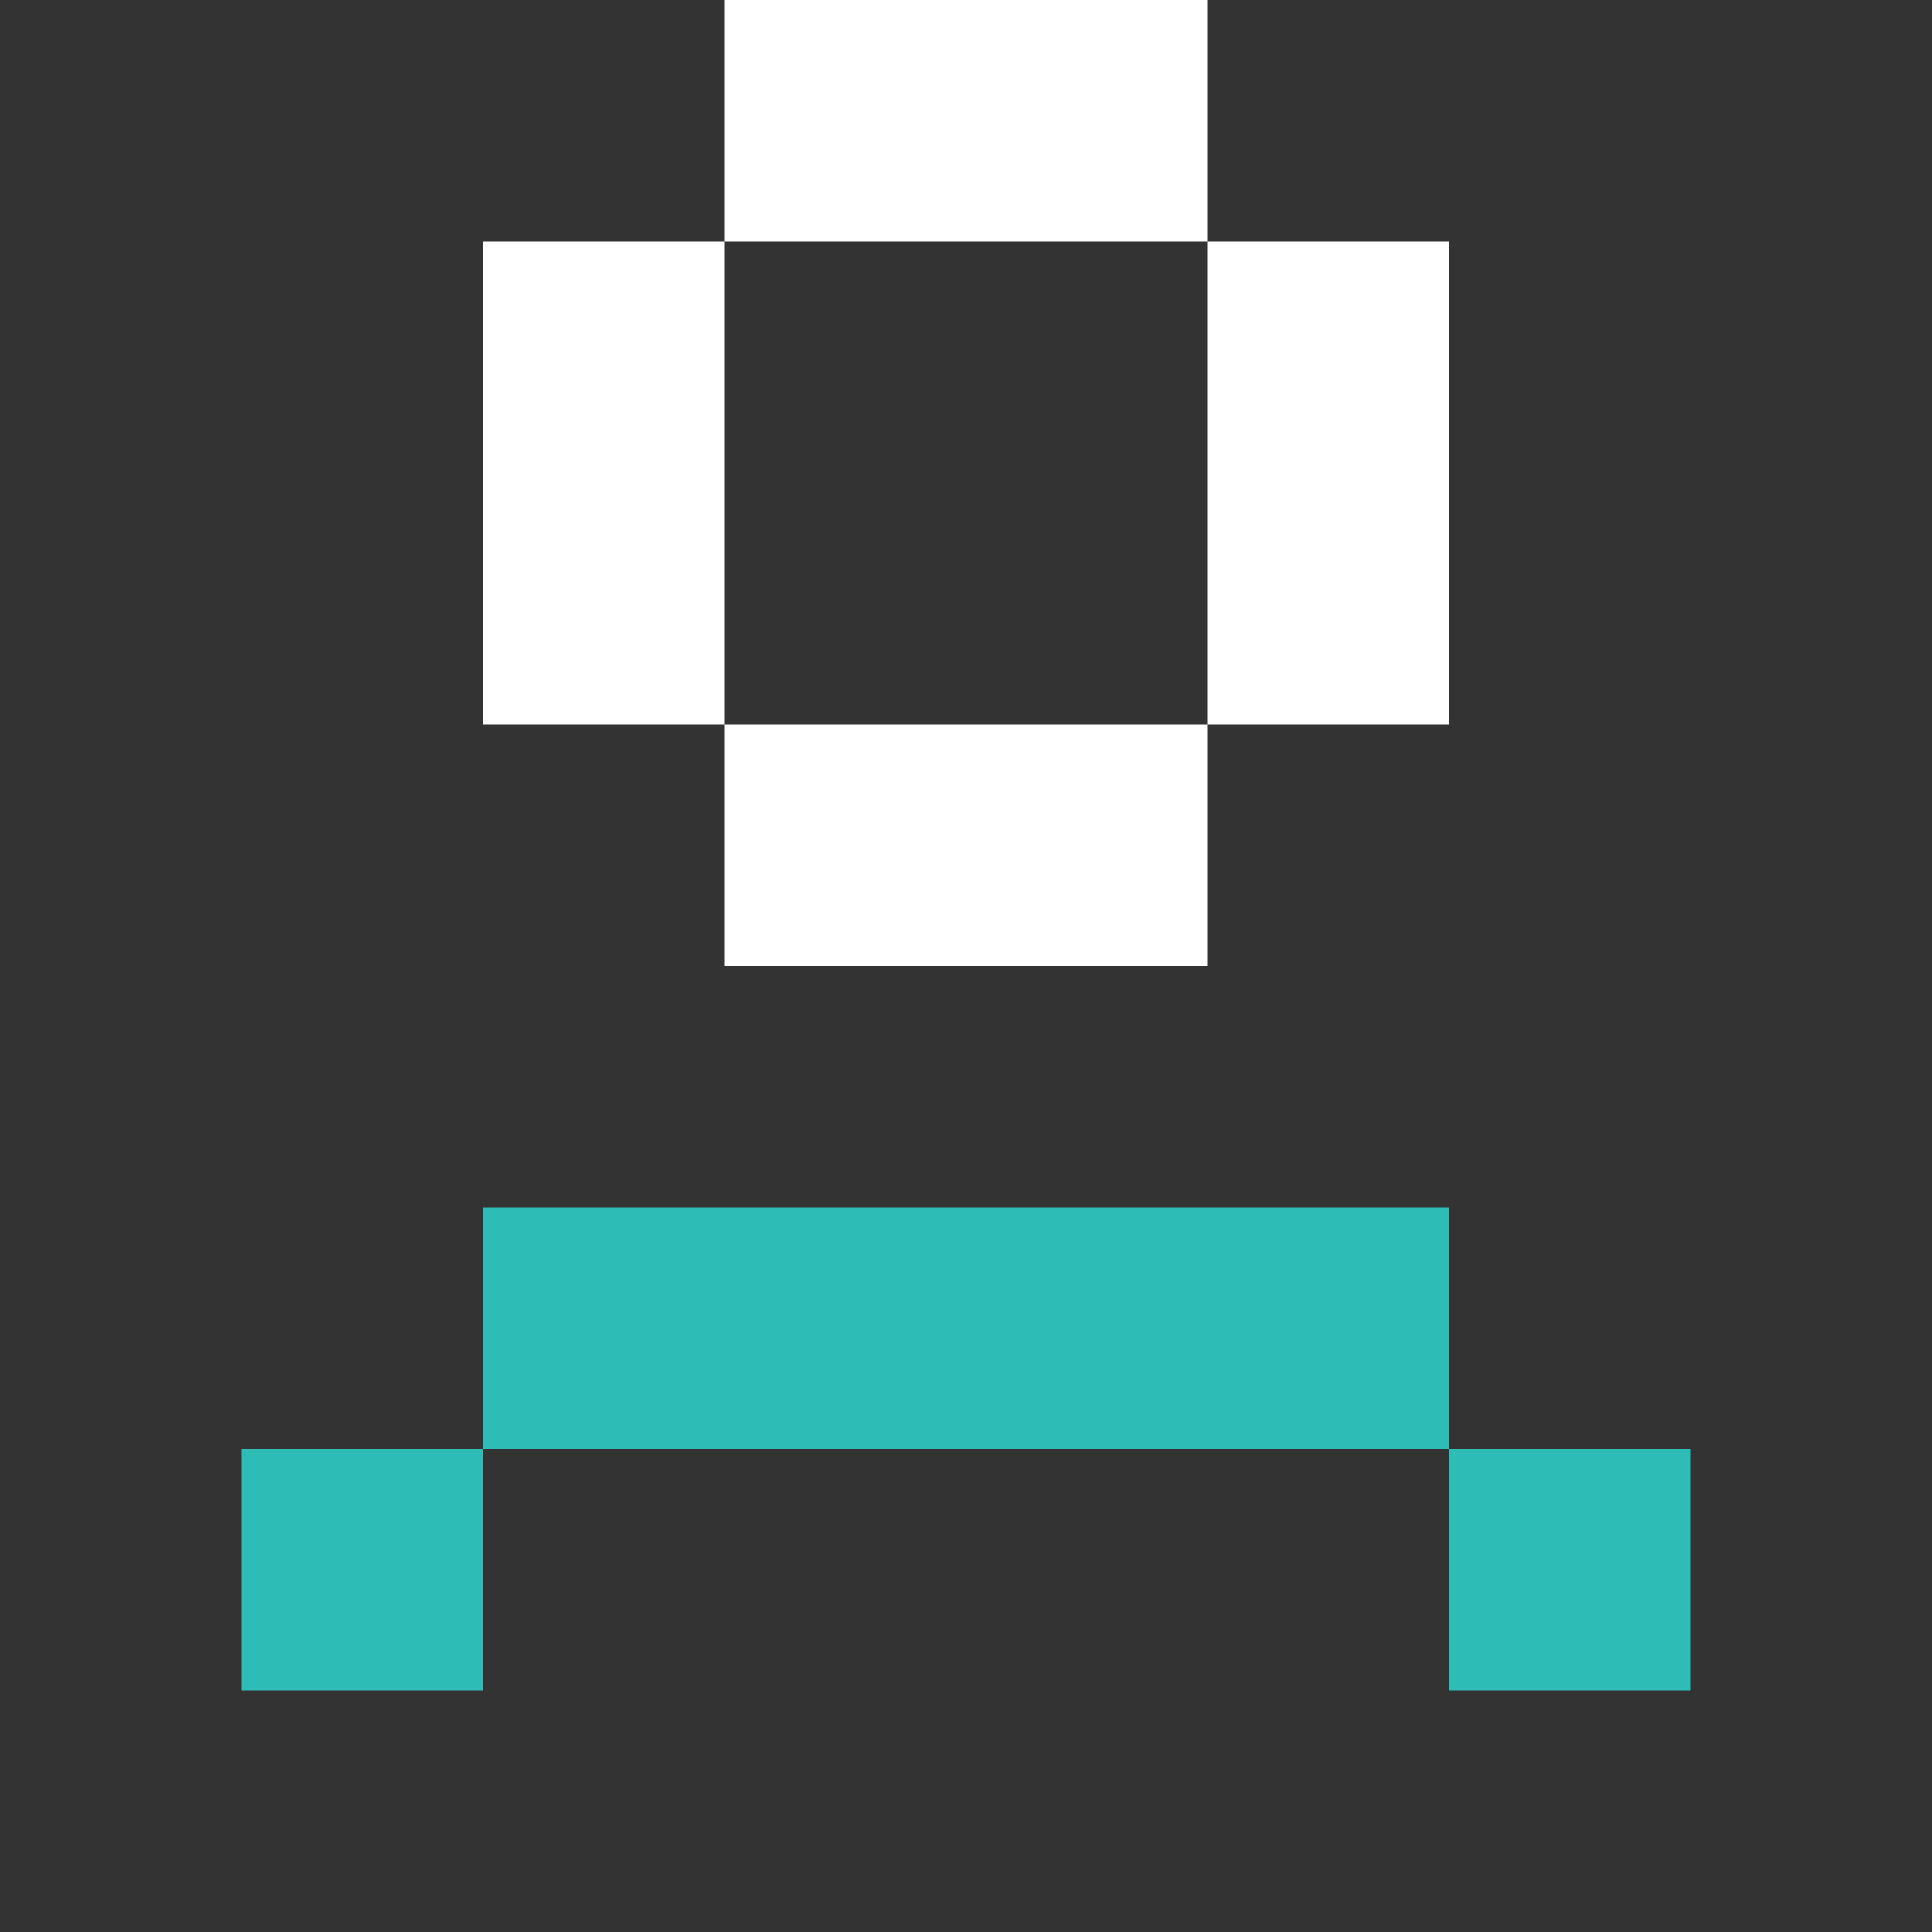
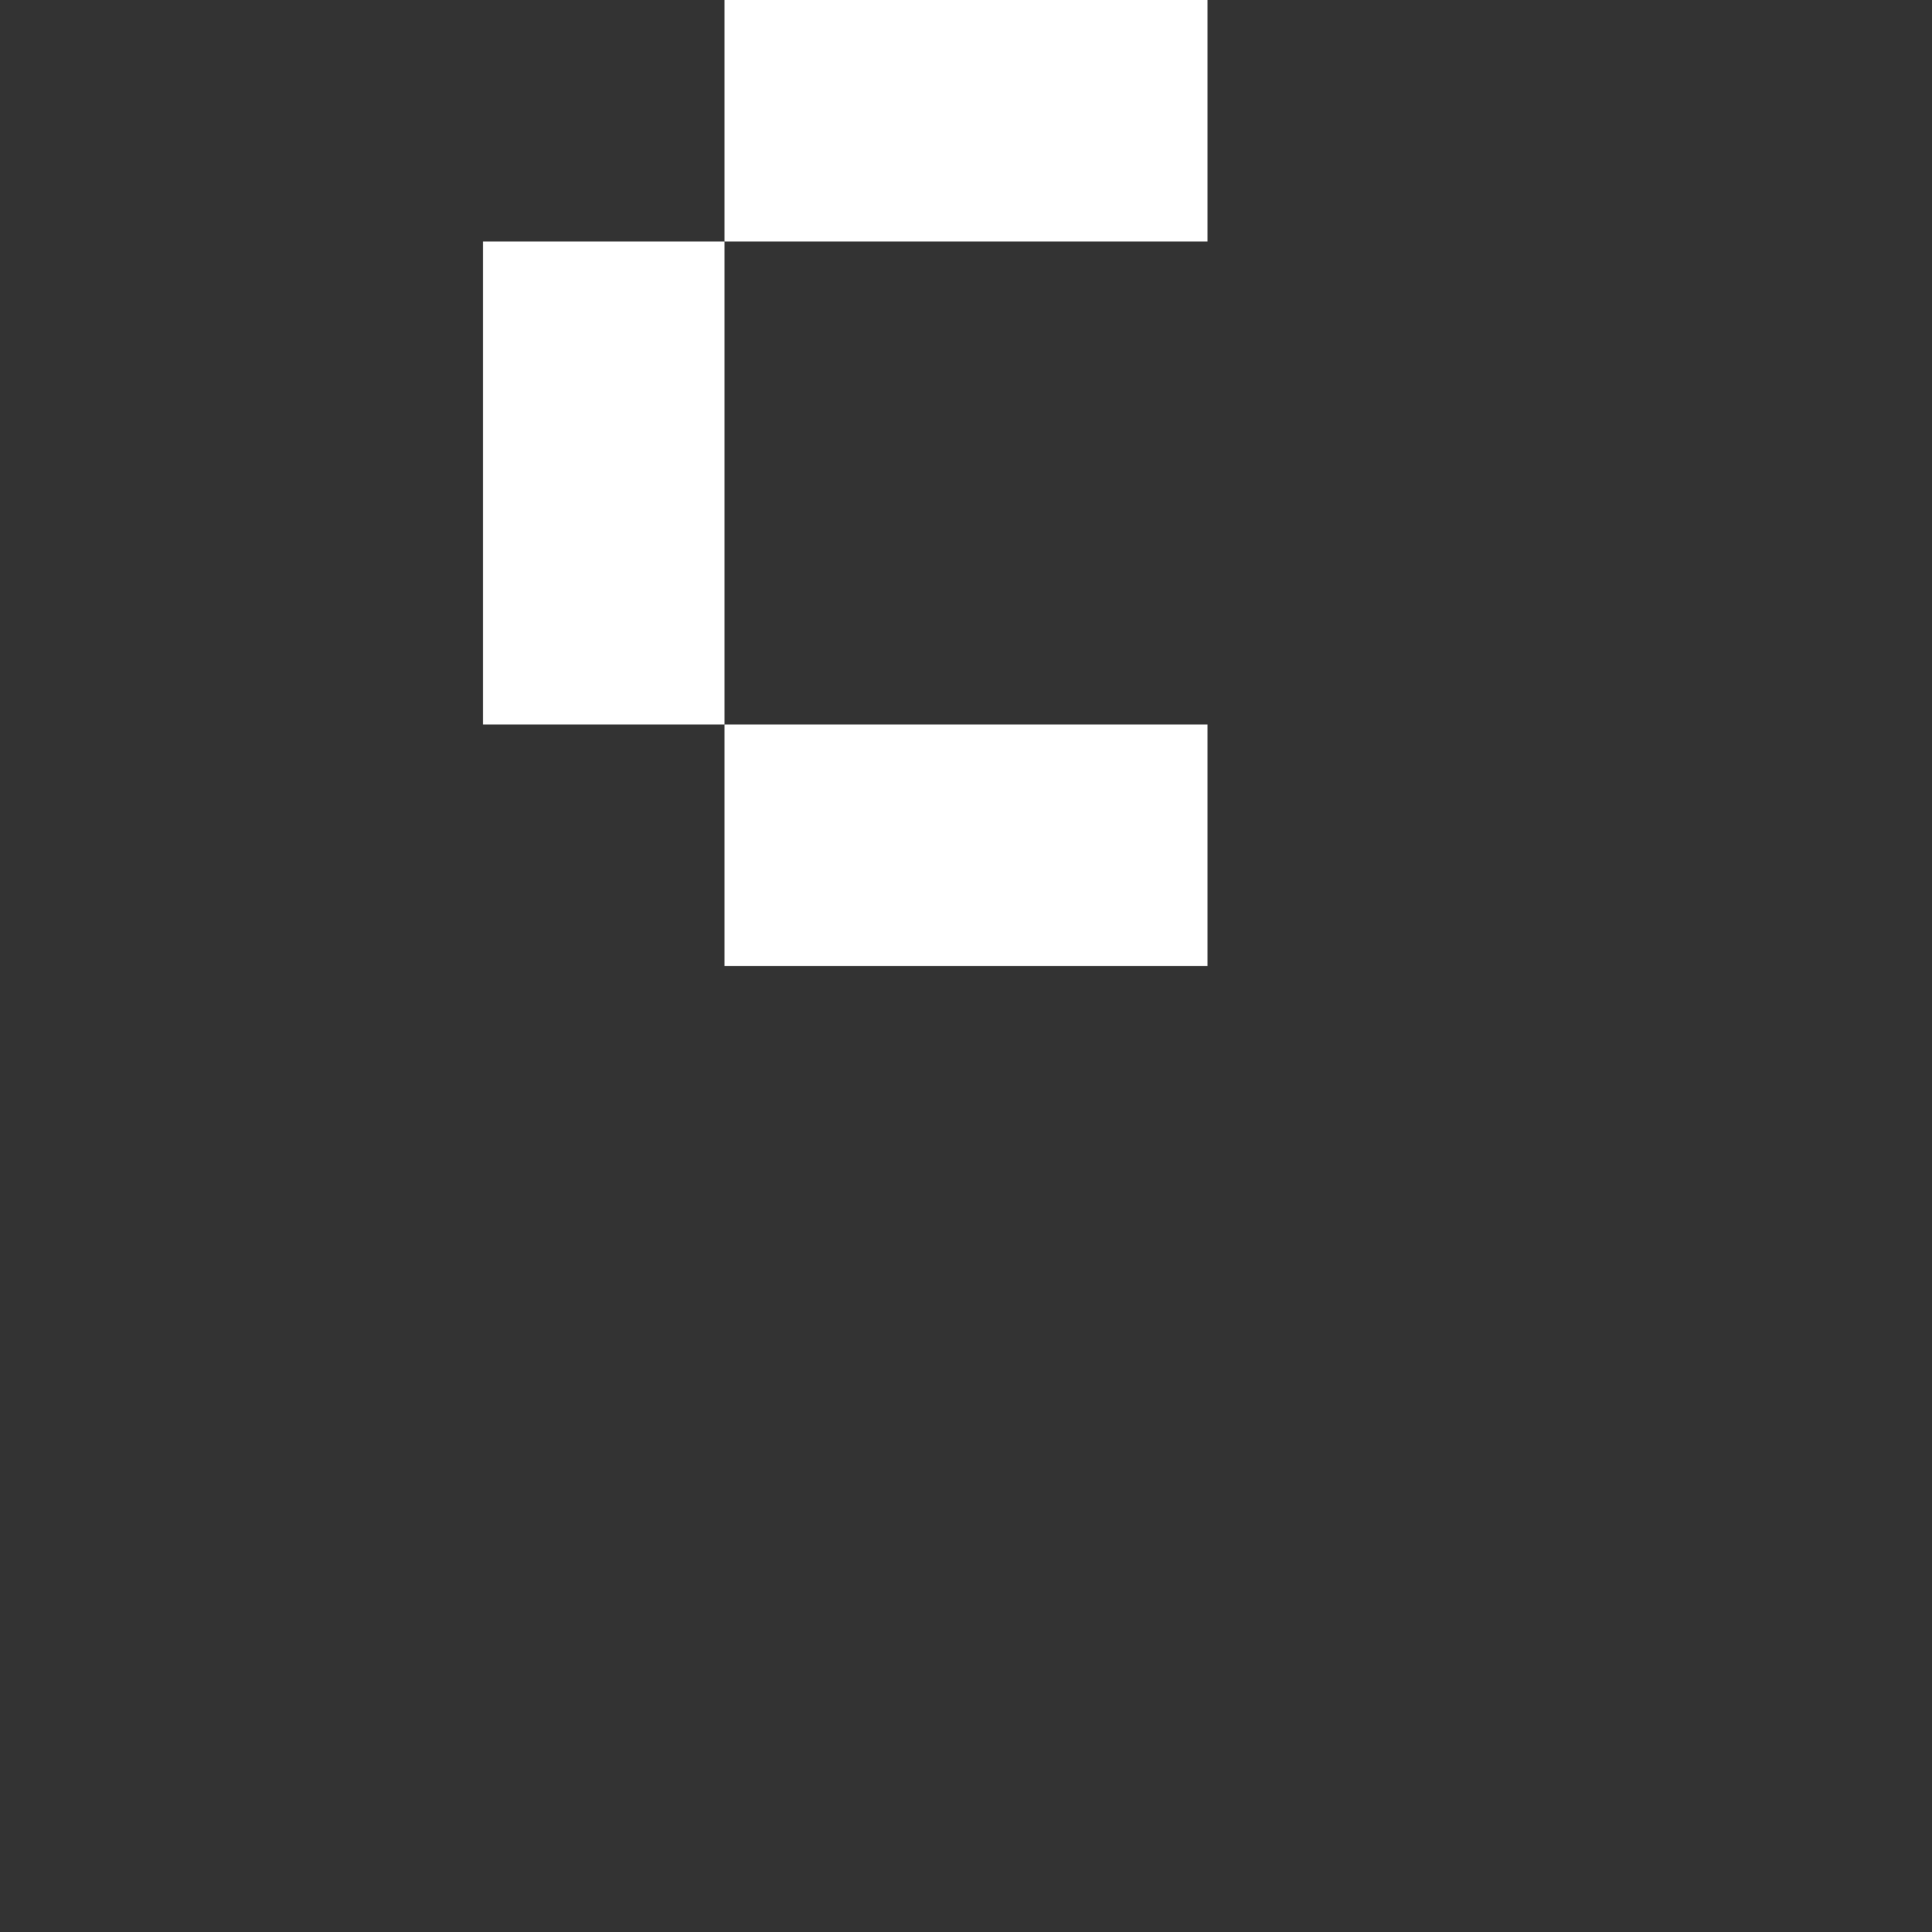
<svg xmlns="http://www.w3.org/2000/svg" width="64" height="64" viewBox="0 0 64 64" fill="none">
  <rect x="0" y="0" width="64" height="64" fill="#333333" stroke="none" />
-   <rect x="8" y="48" width="8" height="8" fill="#2DBDB6" />
  <rect x="16" y="8" width="8" height="16" fill="white" />
-   <rect x="40" y="8" width="8" height="16" fill="white" />
-   <rect x="16" y="40" width="32" height="8" fill="#2DBDB6" />
  <rect x="24" width="16" height="8" fill="white" />
  <rect x="24" y="24" width="16" height="8" fill="white" />
-   <rect x="48" y="48" width="8" height="8" fill="#2DBDB6" />
</svg>